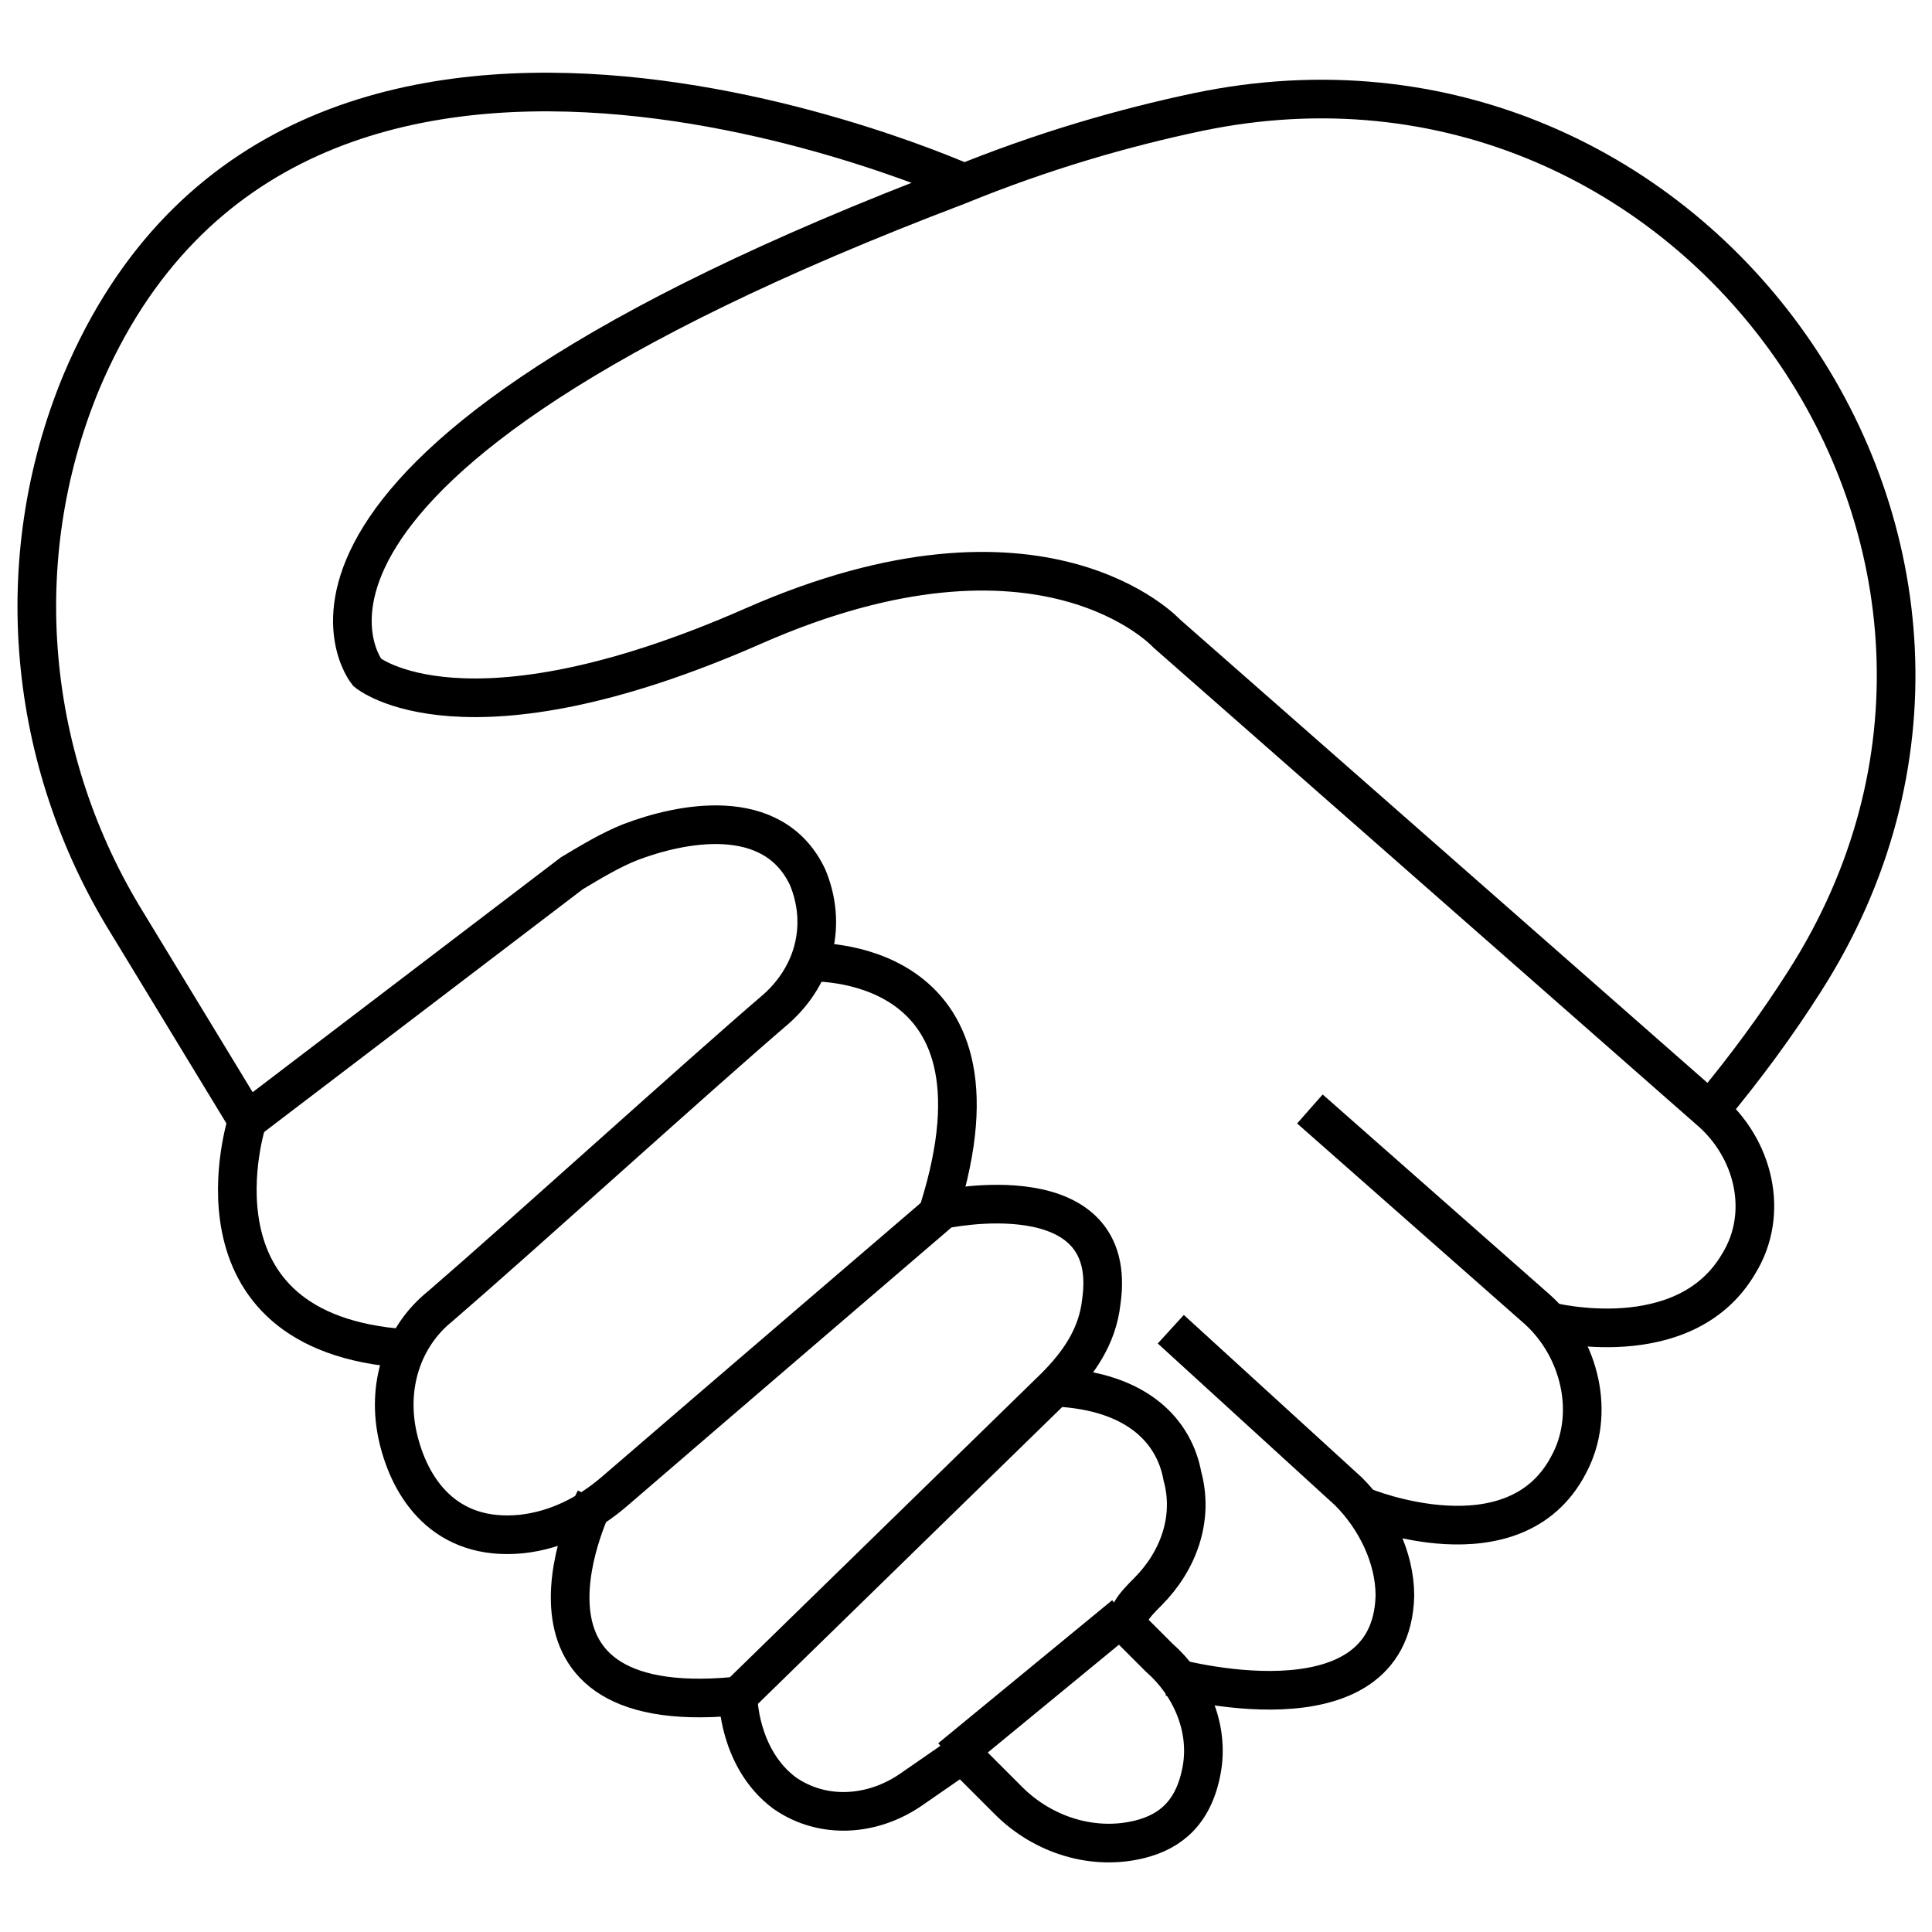
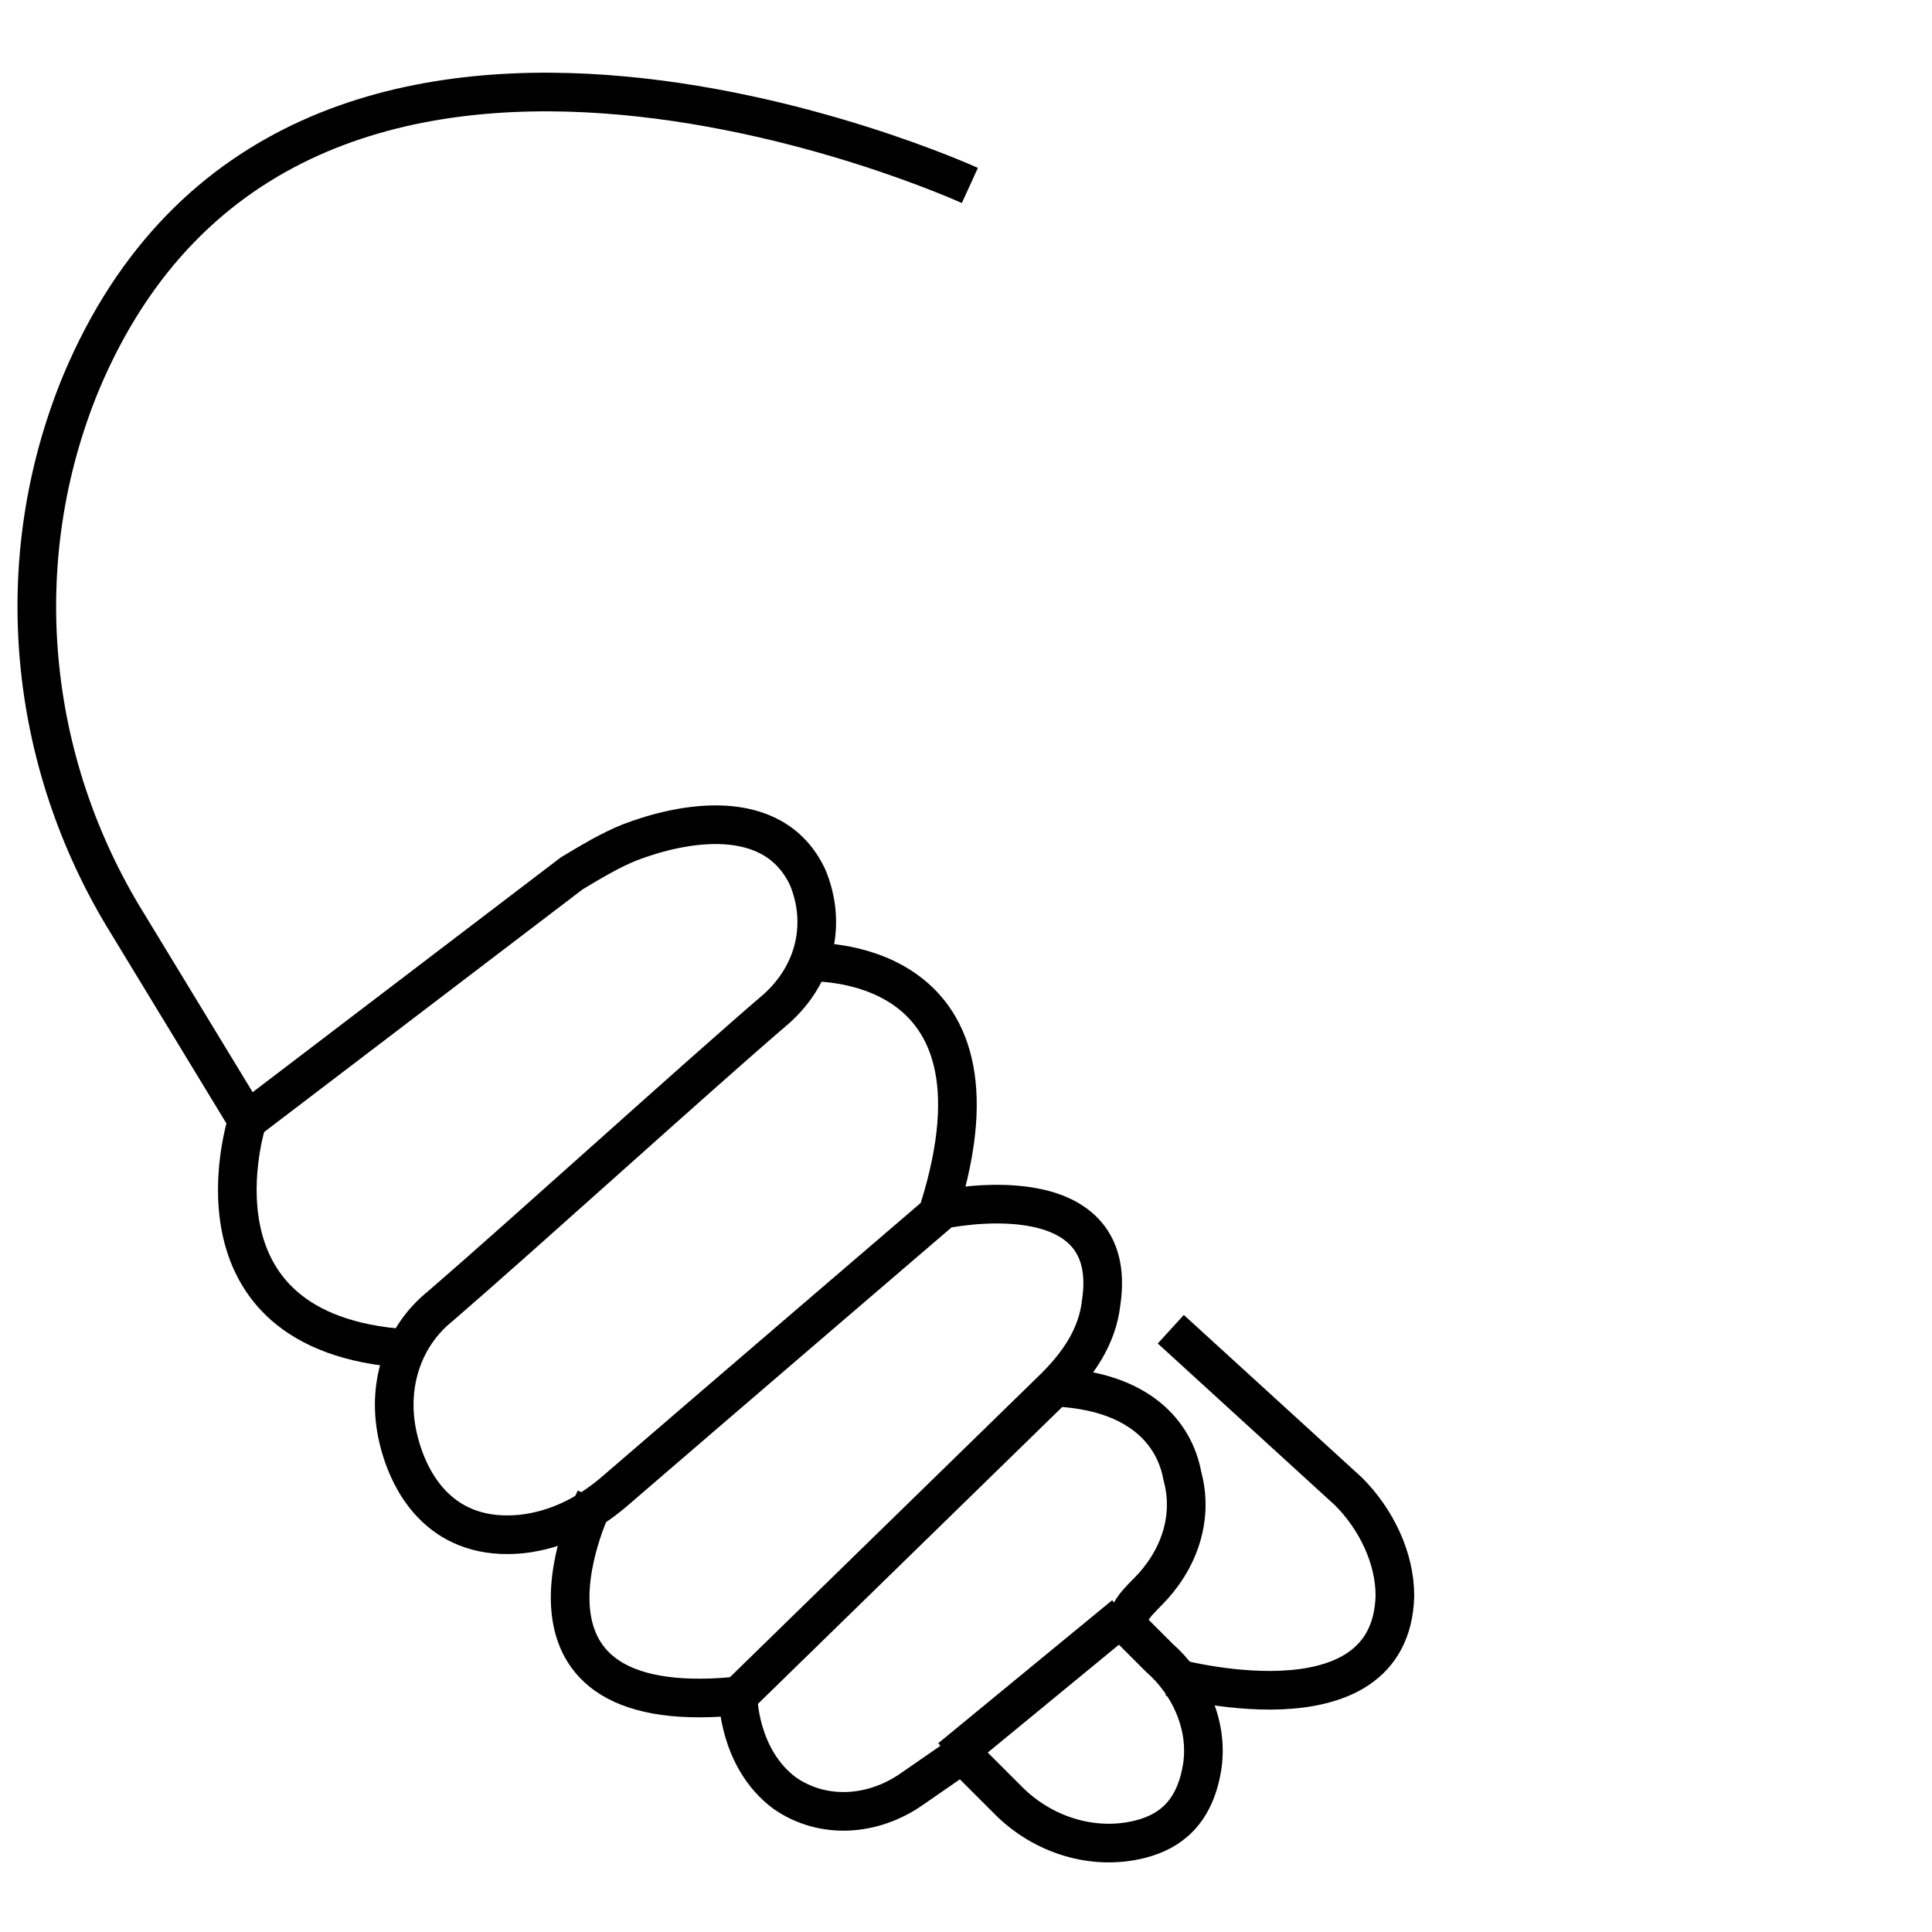
<svg xmlns="http://www.w3.org/2000/svg" version="1.1" id="Layer_1" x="0px" y="0px" viewBox="0 0 50 50" style="enable-background:new 0 0 50 50;" xml:space="preserve">
  <style type="text/css">
	.st0{fill:none;stroke:#000000;stroke-miterlimit:10;}
</style>
  <g>
    <path class="st0" d="M25.1,4.8c0,0-17.5-8-23,5.1c-1.9,4.6-1.4,9.8,1.2,14L6.4,29l8.4-6.4c0.5-0.3,1-0.6,1.5-0.8   c1.3-0.5,3.7-1,4.6,0.9c0.5,1.2,0.2,2.5-0.8,3.4c-2.1,1.8-6.5,5.8-8.7,7.7c-1,0.8-1.4,2.1-1.1,3.4c0.3,1.3,1.2,2.7,3.2,2.5   c0.9-0.1,1.7-0.5,2.4-1.1c2.2-1.9,8.5-7.3,8.5-7.3s4.6-1,4.1,2.4c-0.1,0.9-0.6,1.6-1.2,2.2l-8.2,8c0,0,0,1.6,1.2,2.5   c1,0.7,2.3,0.6,3.3-0.1l1.3-0.9l1.2,1.2c0.9,0.9,2.2,1.3,3.4,1c0.8-0.2,1.4-0.7,1.6-1.8c0.2-1.1-0.3-2.2-1.1-2.9l-0.7-0.7   c-0.3-0.3,0.1-0.7,0.4-1h0c0.8-0.8,1.2-1.9,0.9-3c-0.2-1.1-1.1-2.2-3.3-2.3" />
    <path class="st0" d="M30.3,43.4c0,0,5.7,1.6,5.8-2.1c0-1-0.5-2-1.2-2.7l-4.6-4.2" />
-     <path class="st0" d="M33.9,28.7l5.9,5.2c1.1,1,1.5,2.7,0.8,4c-1.4,2.7-5.3,1.1-5.3,1.1" />
-     <path class="st0" d="M40.1,34.2c0,0,3.5,0.9,4.9-1.5c0.8-1.3,0.4-3-0.8-4l-14-12.3c0,0-3.2-3.5-10.7-0.2S9.5,17.4,9.5,17.4   S5.3,12.2,24.8,4.8C27,3.9,29.1,3.3,31,2.9c12.9-2.7,22.8,11.4,15.7,22.5c-0.7,1.1-1.5,2.2-2.5,3.4" />
    <path class="st0" d="M20.9,24.9c0,0,5.5-0.3,3.4,6.4" />
    <path class="st0" d="M6.4,29c0,0-1.8,5.5,4.1,5.9" />
    <path class="st0" d="M15.4,38.8c0,0-2.9,5.7,3.6,5.1" />
    <line class="st0" x1="24.6" y1="45.5" x2="29.1" y2="41.8" />
  </g>
</svg>